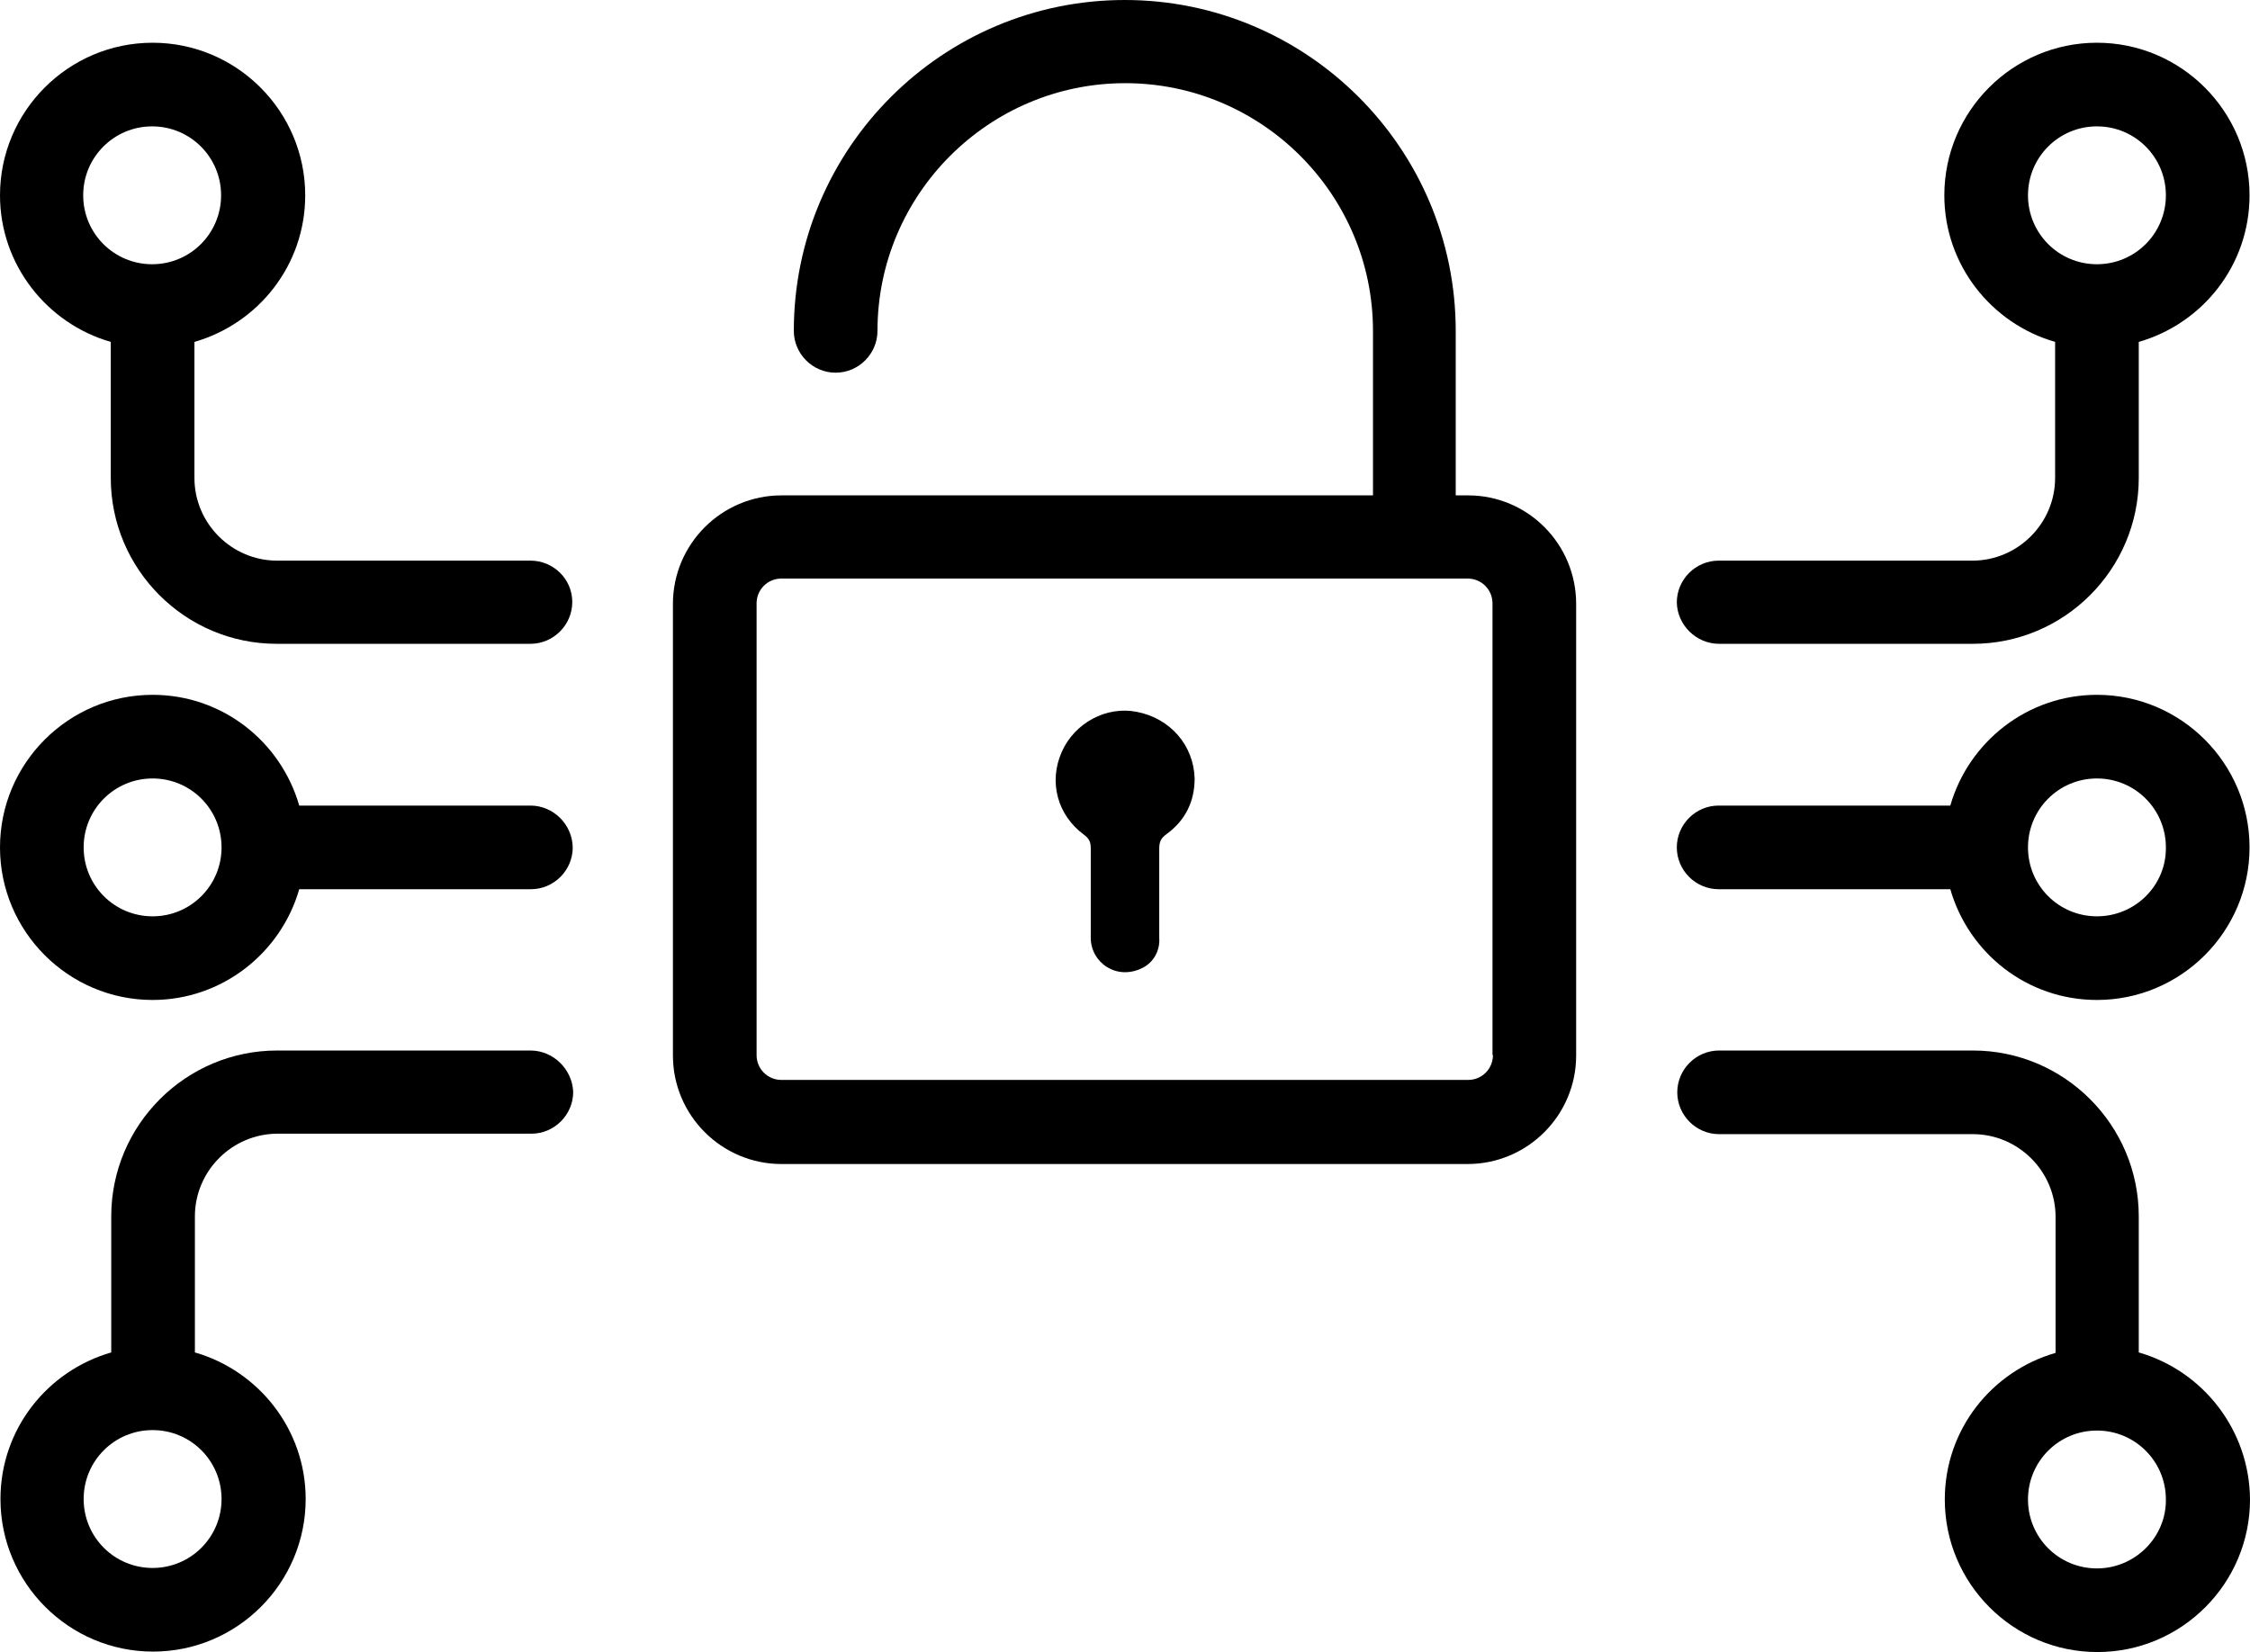
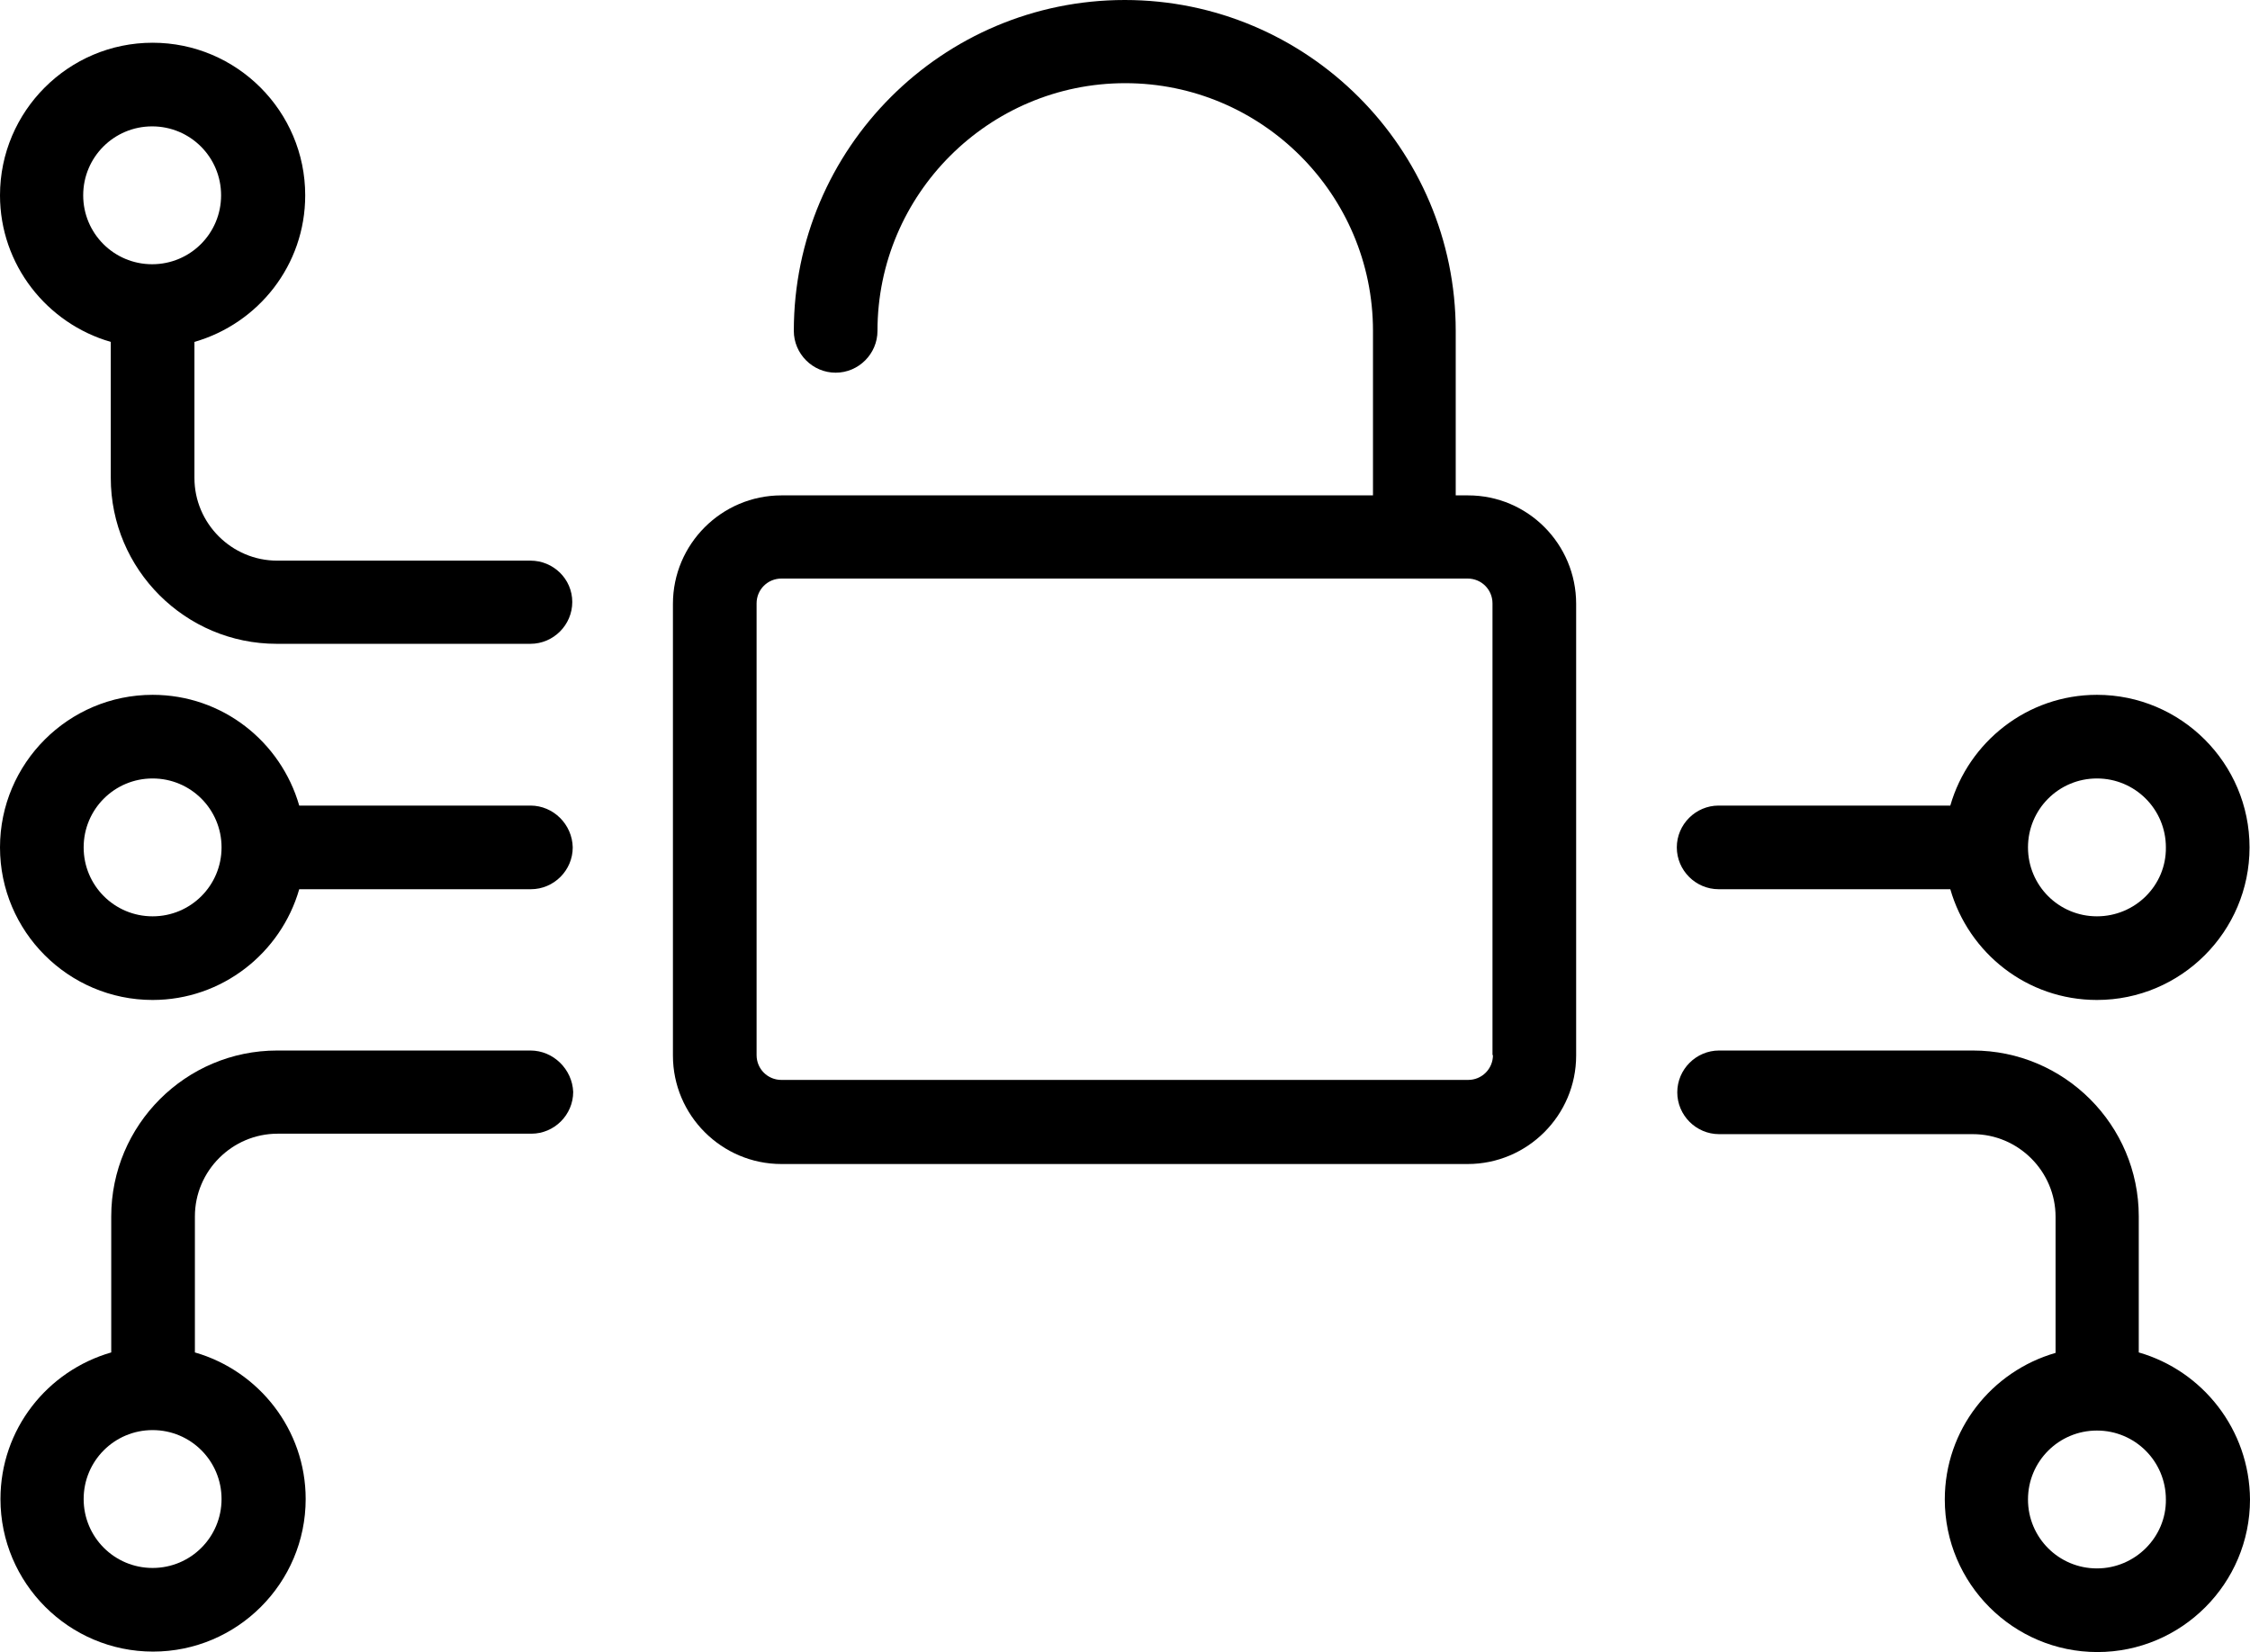
<svg xmlns="http://www.w3.org/2000/svg" height="359.5" width="489.5" xml:space="preserve" viewBox="0 0 489.5 359.5" y="0px" x="0px" id="Layer_1" version="1.1">
  <defs id="defs25" />
  <g transform="translate(0,-65)" id="g20">
    <g id="g18">
      <path id="path2" d="m 319.4,172.8 h -2.7 V 137 c 0,-39.7 -32.3,-72 -72,-72 -39.7,0 -72,32.3 -72,72 0,5 4.1,9.1 9.1,9.1 5,0 9.1,-4.1 9.1,-9.1 0,-29.7 24.2,-53.9 53.9,-53.9 29.7,0 53.9,24.2 53.9,53.9 v 35.8 H 170 c -13,0 -23.6,10.6 -23.6,23.6 v 98.3 c 0,13 10.6,23.6 23.6,23.6 h 149.3 c 13,0 23.6,-10.6 23.6,-23.6 v -98.3 c 0,-13 -10.5,-23.6 -23.5,-23.6 z m 5.4,121.8 c 0,3 -2.4,5.4 -5.4,5.4 H 170 c -3,0 -5.4,-2.4 -5.4,-5.4 v -98.3 c 0,-3 2.4,-5.4 5.4,-5.4 h 149.3 c 3,0 5.4,2.4 5.4,5.4 v 98.3 z" />
-       <path id="path4" d="m 247.3,219.9 c -6.6,-1.3 -13.5,2.4 -16.3,8.7 -2.9,6.5 -1,13.8 4.9,18.1 1.2,0.9 1.4,1.7 1.4,3 0,6.5 0,12.9 0,19.4 v 0 c 0,5.3 5.6,9.4 11.3,6.5 2.4,-1.2 3.8,-3.8 3.6,-6.5 v 0 c 0,-6.5 0,-12.9 0,-19.4 0,-1.4 0.3,-2.3 1.6,-3.2 4.1,-3 6.1,-7.1 6.1,-12.1 -0.2,-7.2 -5.3,-13.1 -12.6,-14.5 z" />
      <path id="path6" d="M 115.4,240.3 H 65.1 C 61.1,226.4 48.4,216.2 33.2,216.2 14.9,216.2 0,231.1 0,249.4 c 0,18.3 14.9,33.2 33.2,33.2 15.1,0 27.9,-10.2 31.9,-24.1 h 50.4 c 5,0 9.1,-4.1 9.1,-9.1 -0.1,-5 -4.2,-9.1 -9.2,-9.1 z m -82.2,24.1 c -8.3,0 -15,-6.7 -15,-15 0,-8.3 6.7,-15 15,-15 8.3,0 15,6.7 15,15 0,8.3 -6.7,15 -15,15 z" />
      <path id="path8" d="M 115.4,187 H 60.3 c -9.9,0 -18,-8.1 -18,-18 v -29.6 c 13.9,-4 24.1,-16.7 24.1,-31.9 C 66.4,89.2 51.5,74.3 33.2,74.3 14.9,74.3 0,89.2 0,107.5 c 0,15.1 10.2,27.9 24.1,31.9 V 169 c 0,19.9 16.2,36.1 36.1,36.1 h 55.2 c 5,0 9.1,-4.1 9.1,-9.1 0,-5 -4.1,-9 -9.1,-9 z M 18.1,107.5 c 0,-8.3 6.7,-15 15,-15 8.3,0 15,6.7 15,15 0,8.3 -6.7,15 -15,15 -8.3,0 -15,-6.7 -15,-15 z" />
      <path id="path10" d="M 115.4,293.6 H 60.3 c -19.9,0 -36.1,16.2 -36.1,36.1 v 29.6 c -13.9,4 -24.1,16.7 -24.1,31.9 0,18.3 14.9,33.2 33.2,33.2 18.3,0 33.2,-14.9 33.2,-33.2 0,-15.1 -10.2,-27.9 -24.1,-31.9 v -29.6 c 0,-9.9 8.1,-18 18,-18 h 55.2 c 5,0 9.1,-4.1 9.1,-9.1 -0.2,-4.9 -4.3,-9 -9.3,-9 z m -67.2,97.6 c 0,8.3 -6.7,15 -15,15 -8.3,0 -15,-6.7 -15,-15 0,-8.3 6.7,-15 15,-15 8.3,0 15,6.7 15,15 z" />
      <path id="path12" d="m 456.2,216.2 c -15.1,0 -27.9,10.2 -31.9,24.1 h -50.4 c -5,0 -9.1,4.1 -9.1,9.1 0,5 4.1,9.1 9.1,9.1 h 50.4 c 4,13.9 16.7,24.1 31.9,24.1 18.3,0 33.2,-14.9 33.2,-33.2 0,-18.3 -14.9,-33.2 -33.2,-33.2 z m 0,48.2 c -8.3,0 -15,-6.7 -15,-15 0,-8.3 6.7,-15 15,-15 8.3,0 15,6.7 15,15 0.1,8.3 -6.7,15 -15,15 z" />
      <path id="path14" d="m 465.3,359.3 v -29.6 c 0,-19.9 -16.2,-36.1 -36.1,-36.1 H 374 c -5,0 -9.1,4.1 -9.1,9.1 0,5 4.1,9.1 9.1,9.1 h 55.2 c 9.9,0 18,8.1 18,18 v 29.6 c -13.9,4 -24.1,16.7 -24.1,31.9 0,18.3 14.9,33.2 33.2,33.2 18.3,0 33.2,-14.9 33.2,-33.2 -0.1,-15.2 -10.3,-28 -24.2,-32 z m -9.1,47 c -8.3,0 -15,-6.7 -15,-15 0,-8.3 6.7,-15 15,-15 8.3,0 15,6.7 15,15 0.1,8.2 -6.7,15 -15,15 z" />
-       <path id="path16" d="m 374,205.1 h 55.2 c 19.9,0 36.1,-16.2 36.1,-36.1 v -29.6 c 13.9,-4 24.1,-16.7 24.1,-31.9 0,-18.3 -14.9,-33.2 -33.2,-33.2 -18.3,0 -33.2,14.9 -33.2,33.2 0,15.1 10.2,27.9 24.1,31.9 V 169 c 0,9.9 -8.1,18 -18,18 h -55.2 c -5,0 -9.1,4.1 -9.1,9.1 0.1,4.9 4.2,9 9.2,9 z m 67.2,-97.6 c 0,-8.3 6.7,-15 15,-15 8.3,0 15,6.7 15,15 0,8.3 -6.7,15 -15,15 -8.3,0 -15,-6.7 -15,-15 z" />
    </g>
  </g>
</svg>